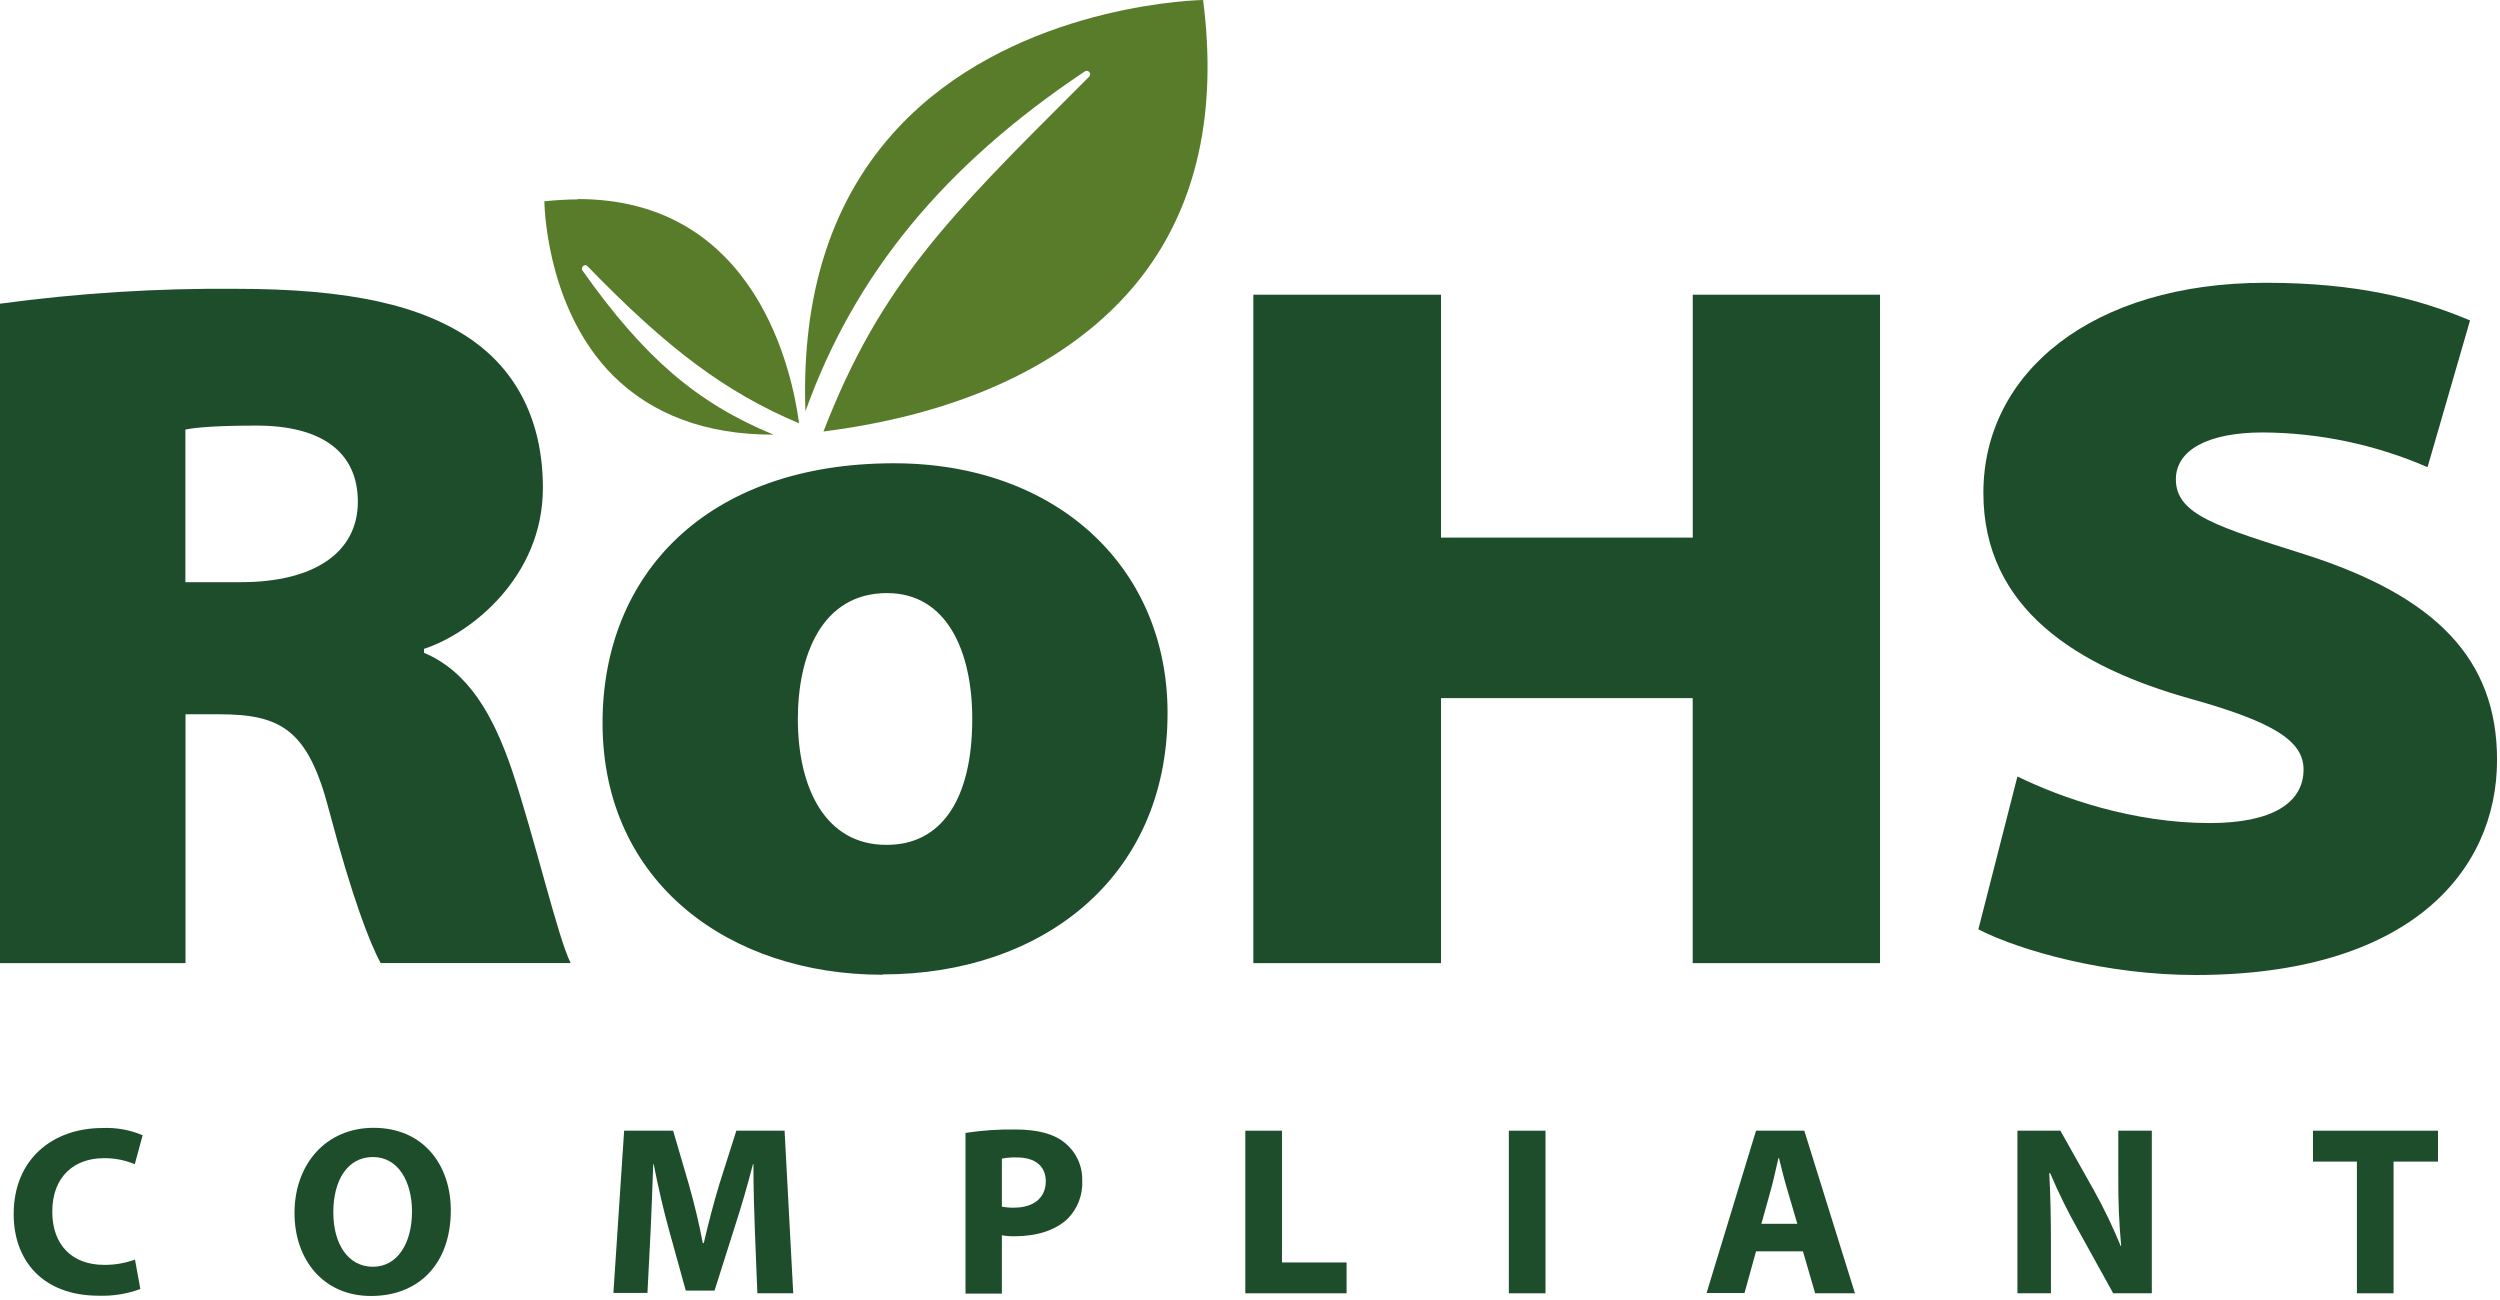
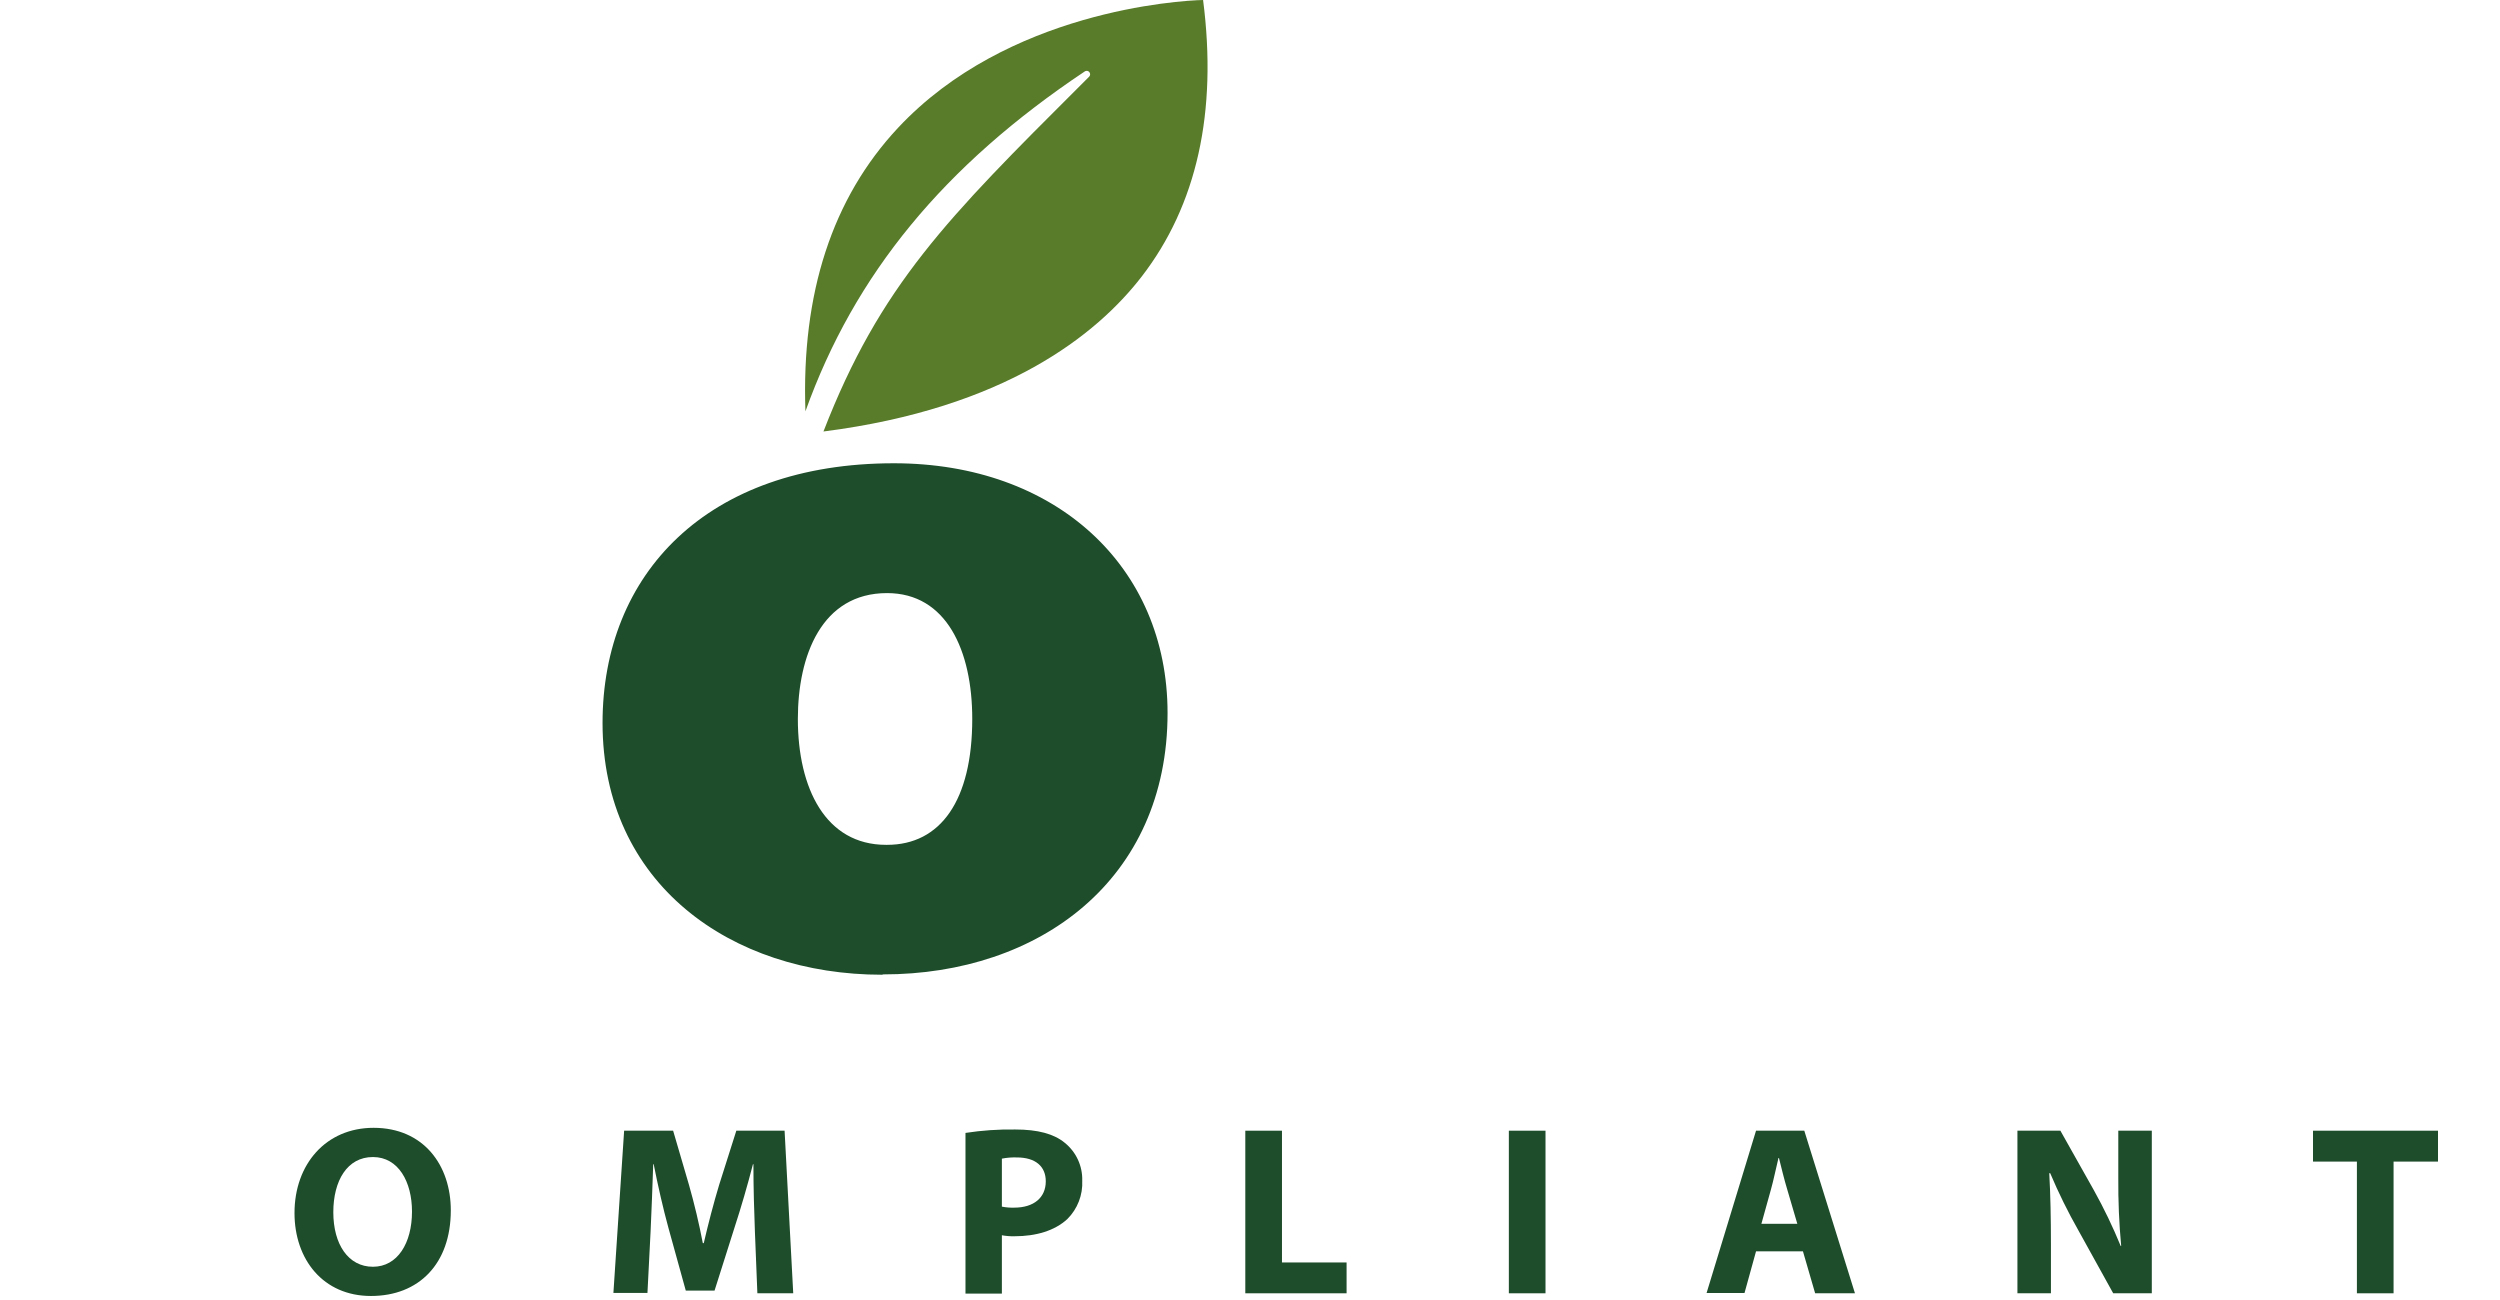
<svg xmlns="http://www.w3.org/2000/svg" viewBox="0 0 373 194" version="1.1">
  <title>RoHS Logo</title>
  <g id="Page-1" stroke="none" stroke-width="1" fill="none" fill-rule="evenodd">
    <g id="rohs-logo" fill-rule="nonzero">
      <g id="Layer_1" transform="translate(0, 42)" fill="#1E4D2B">
-         <path d="M0,3.31 C11.665,1.731 23.429,0.989 35.2,1.09 C51.91,1.09 63,3.45 70.69,8.92 C77.05,13.51 81,20.76 81,30.81 C81,44.12 70.21,52.55 63.26,54.81 L63.26,55.4 C69.91,58.21 73.61,64.72 76.42,73 C79.82,83.2 83.22,97.85 85.14,101.69 L56.79,101.69 C55.16,98.69 52.5,91.78 49.1,78.92 C45.99,66.92 42,64.57 32.68,64.57 L27.68,64.57 L27.68,101.7 L0,101.7 L0,3.31 Z M27.66,44.86 L35.94,44.86 C46.88,44.86 53.39,40.43 53.39,32.86 C53.39,25.29 47.77,21.5 38.3,21.5 C32.09,21.5 29.13,21.79 27.66,22.09 L27.66,44.86 Z" id="Shape" />
        <path d="M131.61,103.43 C108.98,103.43 89.9,89.82 89.9,65.86 C89.9,43.68 105.43,27.12 133.38,27.12 C157.49,27.12 174.2,42.5 174.2,64.38 C174.2,89.23 155.12,103.38 131.76,103.38 L131.61,103.43 Z M132.35,84.05 C140.35,84.05 145.06,77.4 145.06,65.27 C145.06,55.07 141.22,46.49 132.35,46.49 C122.59,46.49 119.04,55.81 119.04,65.27 C119.04,75.62 123.18,84.05 132.2,84.05 L132.35,84.05 Z" id="Shape" />
-         <polygon id="Path" points="215 1.97 215 38.21 252.56 38.21 252.56 1.97 280.5 1.97 280.5 101.7 252.55 101.7 252.55 62.16 215 62.16 215 101.7 187 101.7 187 1.97" />
-         <path d="M301,73.85 C307.65,77.1 318.3,80.8 329.69,80.8 C339.01,80.8 343.69,77.8 343.69,72.8 C343.69,68.51 339.1,65.7 326.98,62.3 C309.98,57.57 295.92,48.84 295.92,31.54 C295.92,13.54 312.19,0.19 338.07,0.19 C351.67,0.19 360.84,2.56 368.53,5.81 L362.19,27.7 C354.438,24.34 346.088,22.578 337.64,22.52 C329.36,22.52 324.64,25.18 324.64,29.52 C324.64,34.85 331,36.62 344.01,40.76 C363.39,46.97 372.56,56.29 372.56,71.37 C372.56,88.09 359.39,103.47 327.56,103.47 C314.4,103.47 301.56,99.92 295.17,96.66 L301,73.85 Z" id="Path" />
-         <path d="M20.94,150.32 C18.957,151.051 16.852,151.39 14.74,151.32 C6.36,151.32 2.04,146.06 2.04,139.15 C2.04,130.87 7.94,126.3 15.28,126.3 C17.336,126.206 19.386,126.575 21.28,127.38 L20.11,131.7 C18.651,131.087 17.082,130.781 15.5,130.8 C11.18,130.8 7.8,133.43 7.8,138.8 C7.8,143.66 10.68,146.72 15.54,146.72 C17.108,146.732 18.666,146.465 20.14,145.93 L20.94,150.32 Z" id="Path" />
        <path d="M67.26,138.58 C67.26,146.58 62.48,151.36 55.35,151.36 C48.22,151.36 43.94,145.92 43.94,138.98 C43.94,131.71 48.62,126.27 55.74,126.27 C63.2,126.27 67.26,131.85 67.26,138.58 Z M49.73,138.87 C49.73,143.66 51.97,147 55.64,147 C59.31,147 61.47,143.48 61.47,138.76 C61.47,134.37 59.47,130.63 55.64,130.63 C51.81,130.63 49.73,134.15 49.73,138.87 Z" id="Shape" />
        <path d="M112.63,141.7 C112.52,138.78 112.41,135.25 112.41,131.7 L112.34,131.7 C111.55,134.79 110.54,138.25 109.61,141.09 L106.61,150.56 L102.32,150.56 L99.73,141.2 C98.94,138.32 98.15,134.86 97.53,131.7 L97.46,131.7 C97.35,134.97 97.21,138.7 97.07,141.7 L96.6,150.91 L91.52,150.91 L93.12,126.7 L100.43,126.7 L102.8,134.8 C103.6,137.61 104.32,140.63 104.86,143.48 L105,143.48 C105.65,140.67 106.48,137.48 107.3,134.77 L109.86,126.7 L117.06,126.7 L118.35,150.96 L113,150.96 L112.63,141.7 Z" id="Path" />
        <path d="M144.05,127.03 C146.501,126.653 148.98,126.483 151.46,126.52 C154.84,126.52 157.26,127.17 158.88,128.52 C160.567,129.887 161.523,131.96 161.47,134.13 C161.578,136.28 160.767,138.374 159.24,139.89 C157.36,141.62 154.59,142.45 151.35,142.45 C150.723,142.464 150.097,142.413 149.48,142.3 L149.48,151.01 L144.05,151.01 L144.05,127.03 Z M149.48,138.03 C150.085,138.151 150.703,138.201 151.32,138.18 C154.23,138.18 156.03,136.7 156.03,134.25 C156.03,132.02 154.49,130.69 151.71,130.69 C150.962,130.664 150.214,130.724 149.48,130.87 L149.48,138.03 Z" id="Shape" />
        <polygon id="Path" points="185.8 126.7 191.27 126.7 191.27 146.36 200.91 146.36 200.91 150.96 185.8 150.96" />
        <polygon id="Path" points="230.59 126.7 230.59 150.96 225.12 150.96 225.12 126.7" />
        <path d="M262,144.7 L260.28,150.92 L254.62,150.92 L262,126.7 L269.2,126.7 L276.76,150.96 L270.82,150.96 L269,144.7 L262,144.7 Z M268.16,140.59 L266.65,135.45 C266.21,134.01 265.78,132.21 265.42,130.77 L265.35,130.77 C264.99,132.21 264.63,134.04 264.23,135.45 L262.8,140.59 L268.16,140.59 Z" id="Shape" />
        <path d="M301,150.96 L301,126.7 L307.41,126.7 L312.41,135.59 C313.908,138.281 315.244,141.059 316.41,143.91 L316.48,143.91 C316.167,140.536 316.024,137.148 316.05,133.76 L316.05,126.7 L321.05,126.7 L321.05,150.96 L315.29,150.96 L310.11,141.6 C308.538,138.831 307.129,135.973 305.89,133.04 L305.75,133.04 C305.93,136.28 306,139.7 306,143.66 L306,150.96 L301,150.96 Z" id="Path" />
        <polygon id="Path" points="351.65 131.31 345.1 131.31 345.1 126.7 363.75 126.7 363.75 131.31 357.12 131.31 357.12 150.96 351.65 150.96" />
      </g>
      <g id="Layer_5" transform="translate(81, 0)" fill="#597C2B">
        <path d="M98.5,0 C100.66,16.73 97.57,30.62 89.32,41.29 C82.64,49.93 68.99,60.91 41.86,64.38 C50.31,42.57 60.37,32.53 80.17,12.77 L81.52,11.42 C81.692,11.23 81.692,10.94 81.52,10.75 C81.424,10.634 81.28,10.568 81.13,10.57 C81.034,10.572 80.941,10.599 80.86,10.65 C59.82,24.7 46.5,40.91 39.17,61.37 C38.55,43.78 43.17,29.57 52.98,19.08 C69.25,1.66 94.84,0.08 98.5,3.55271368e-15" id="Path" />
-         <path d="M5.22,29.7 C32.04,29.7 37.27,55.91 38.22,63.16 C27.27,58.53 18.63,52.08 6.64,39.7 C6.545,39.604 6.415,39.55 6.28,39.55 C6.173,39.568 6.074,39.62 6,39.7 C5.801,39.866 5.762,40.157 5.91,40.37 C15.03,53.26 22.91,60.12 34.41,64.85 L34.3,64.85 C24.3,64.85 16.3,61.85 10.42,55.99 C1.15,46.64 0.29,32.69 0.21,30.04 C1.87,29.854 3.539,29.757 5.21,29.75" id="Path" />
      </g>
    </g>
  </g>
</svg>